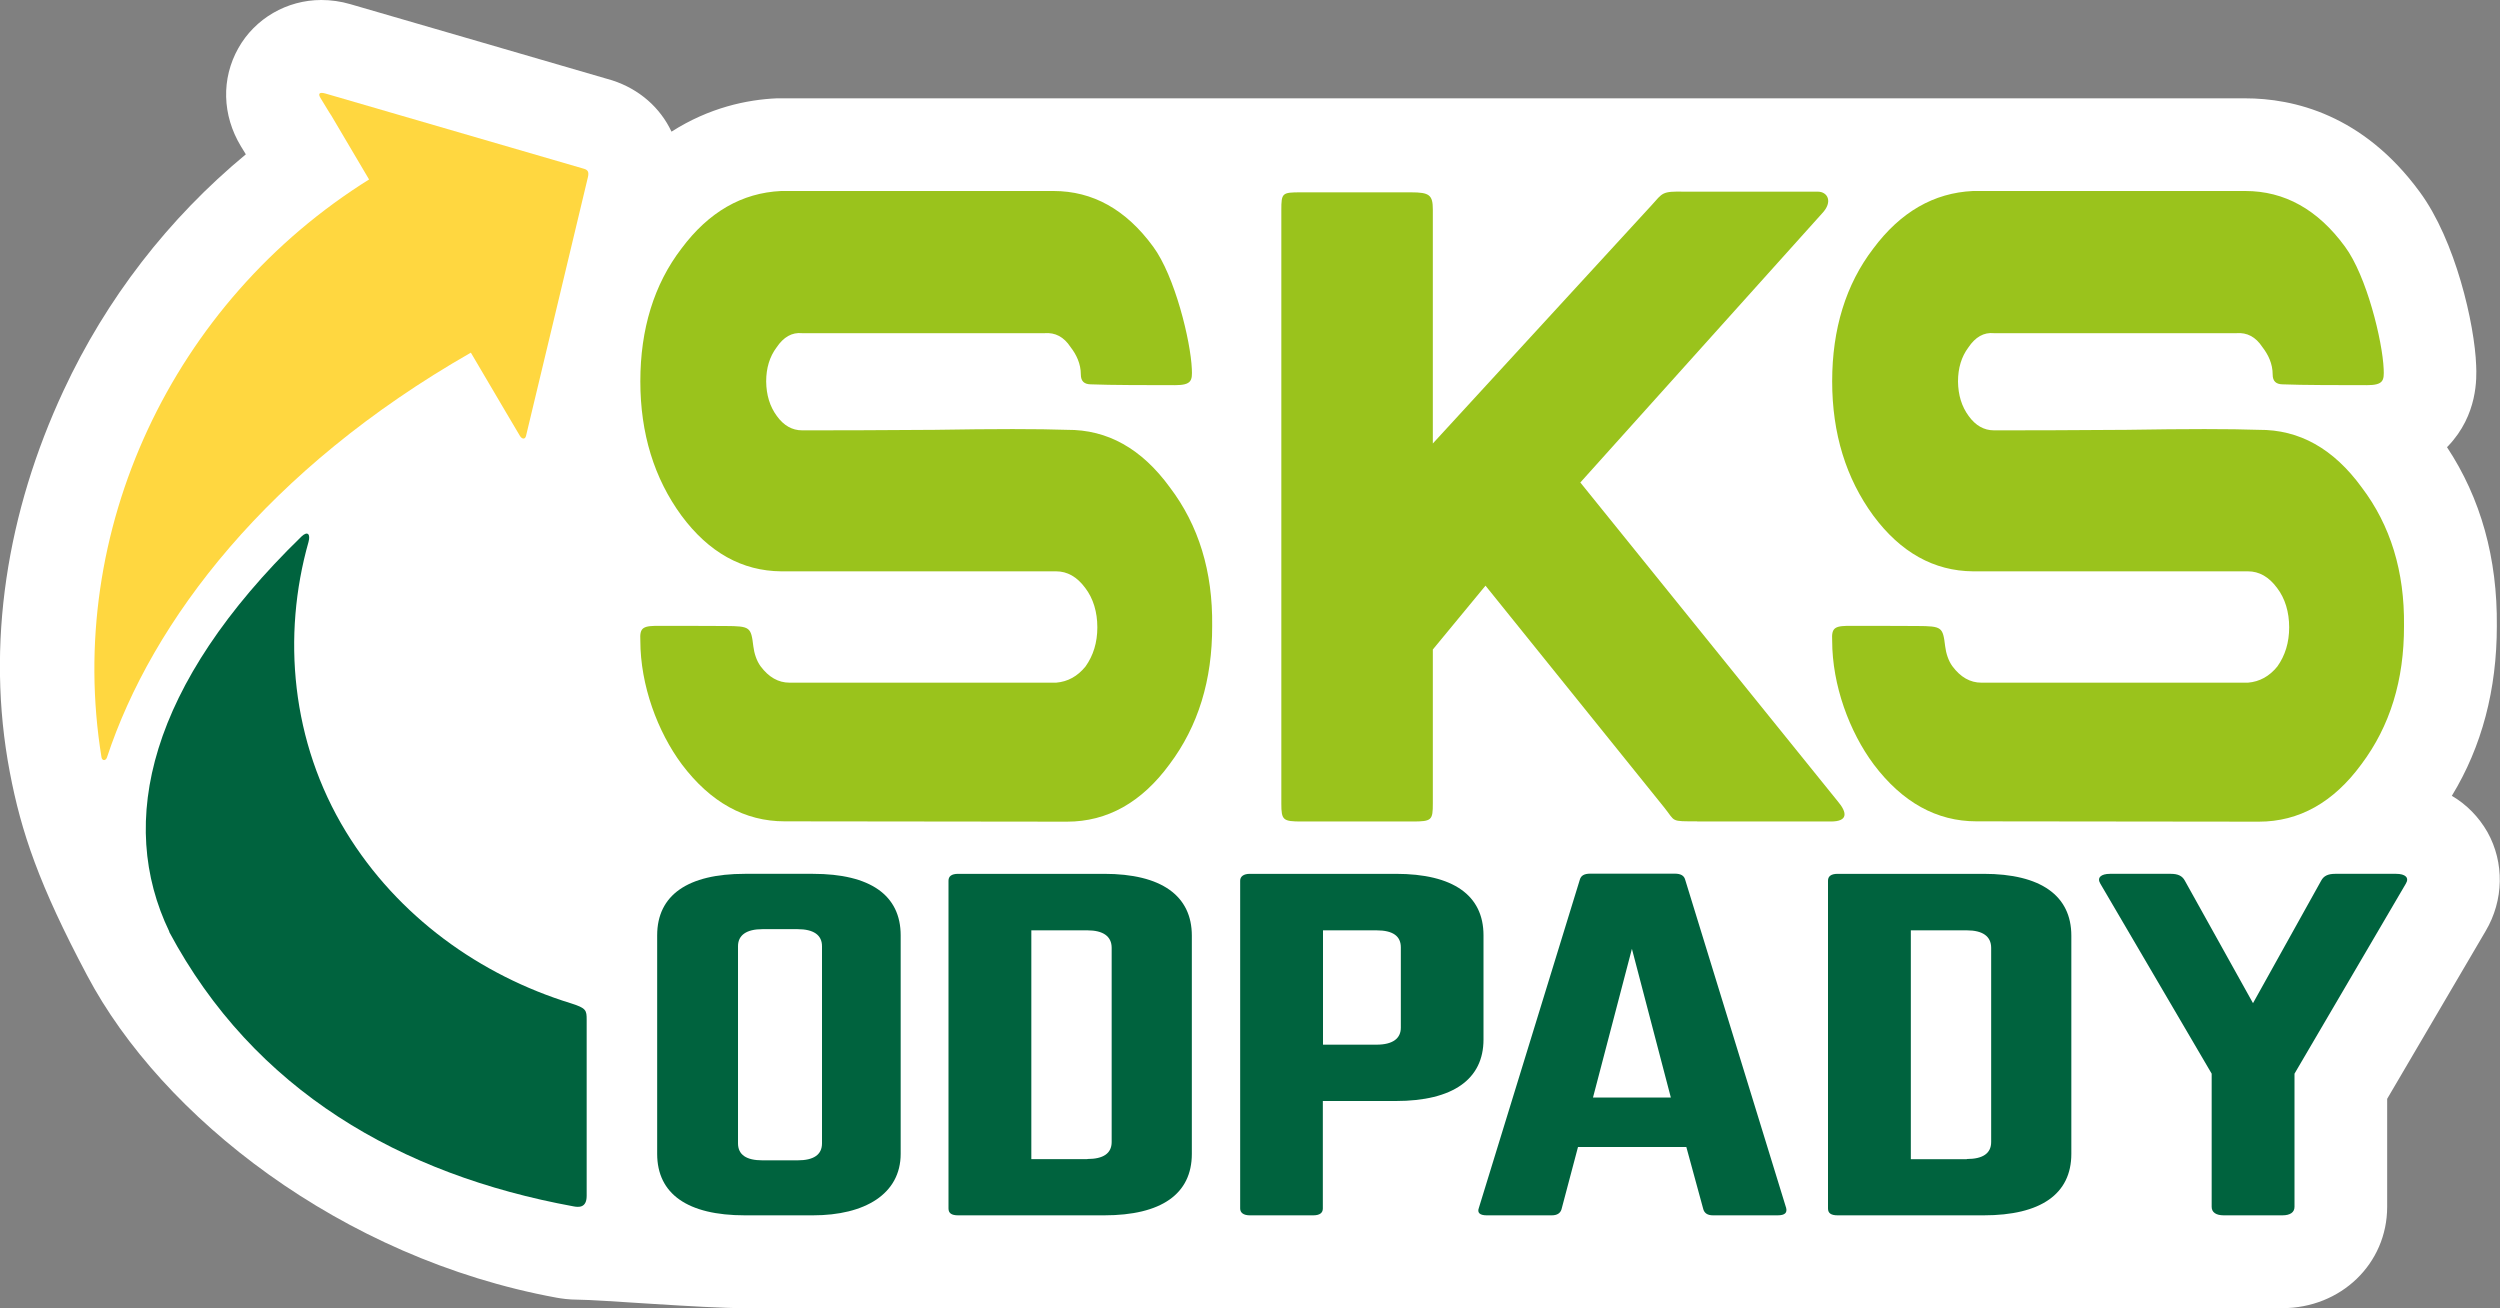
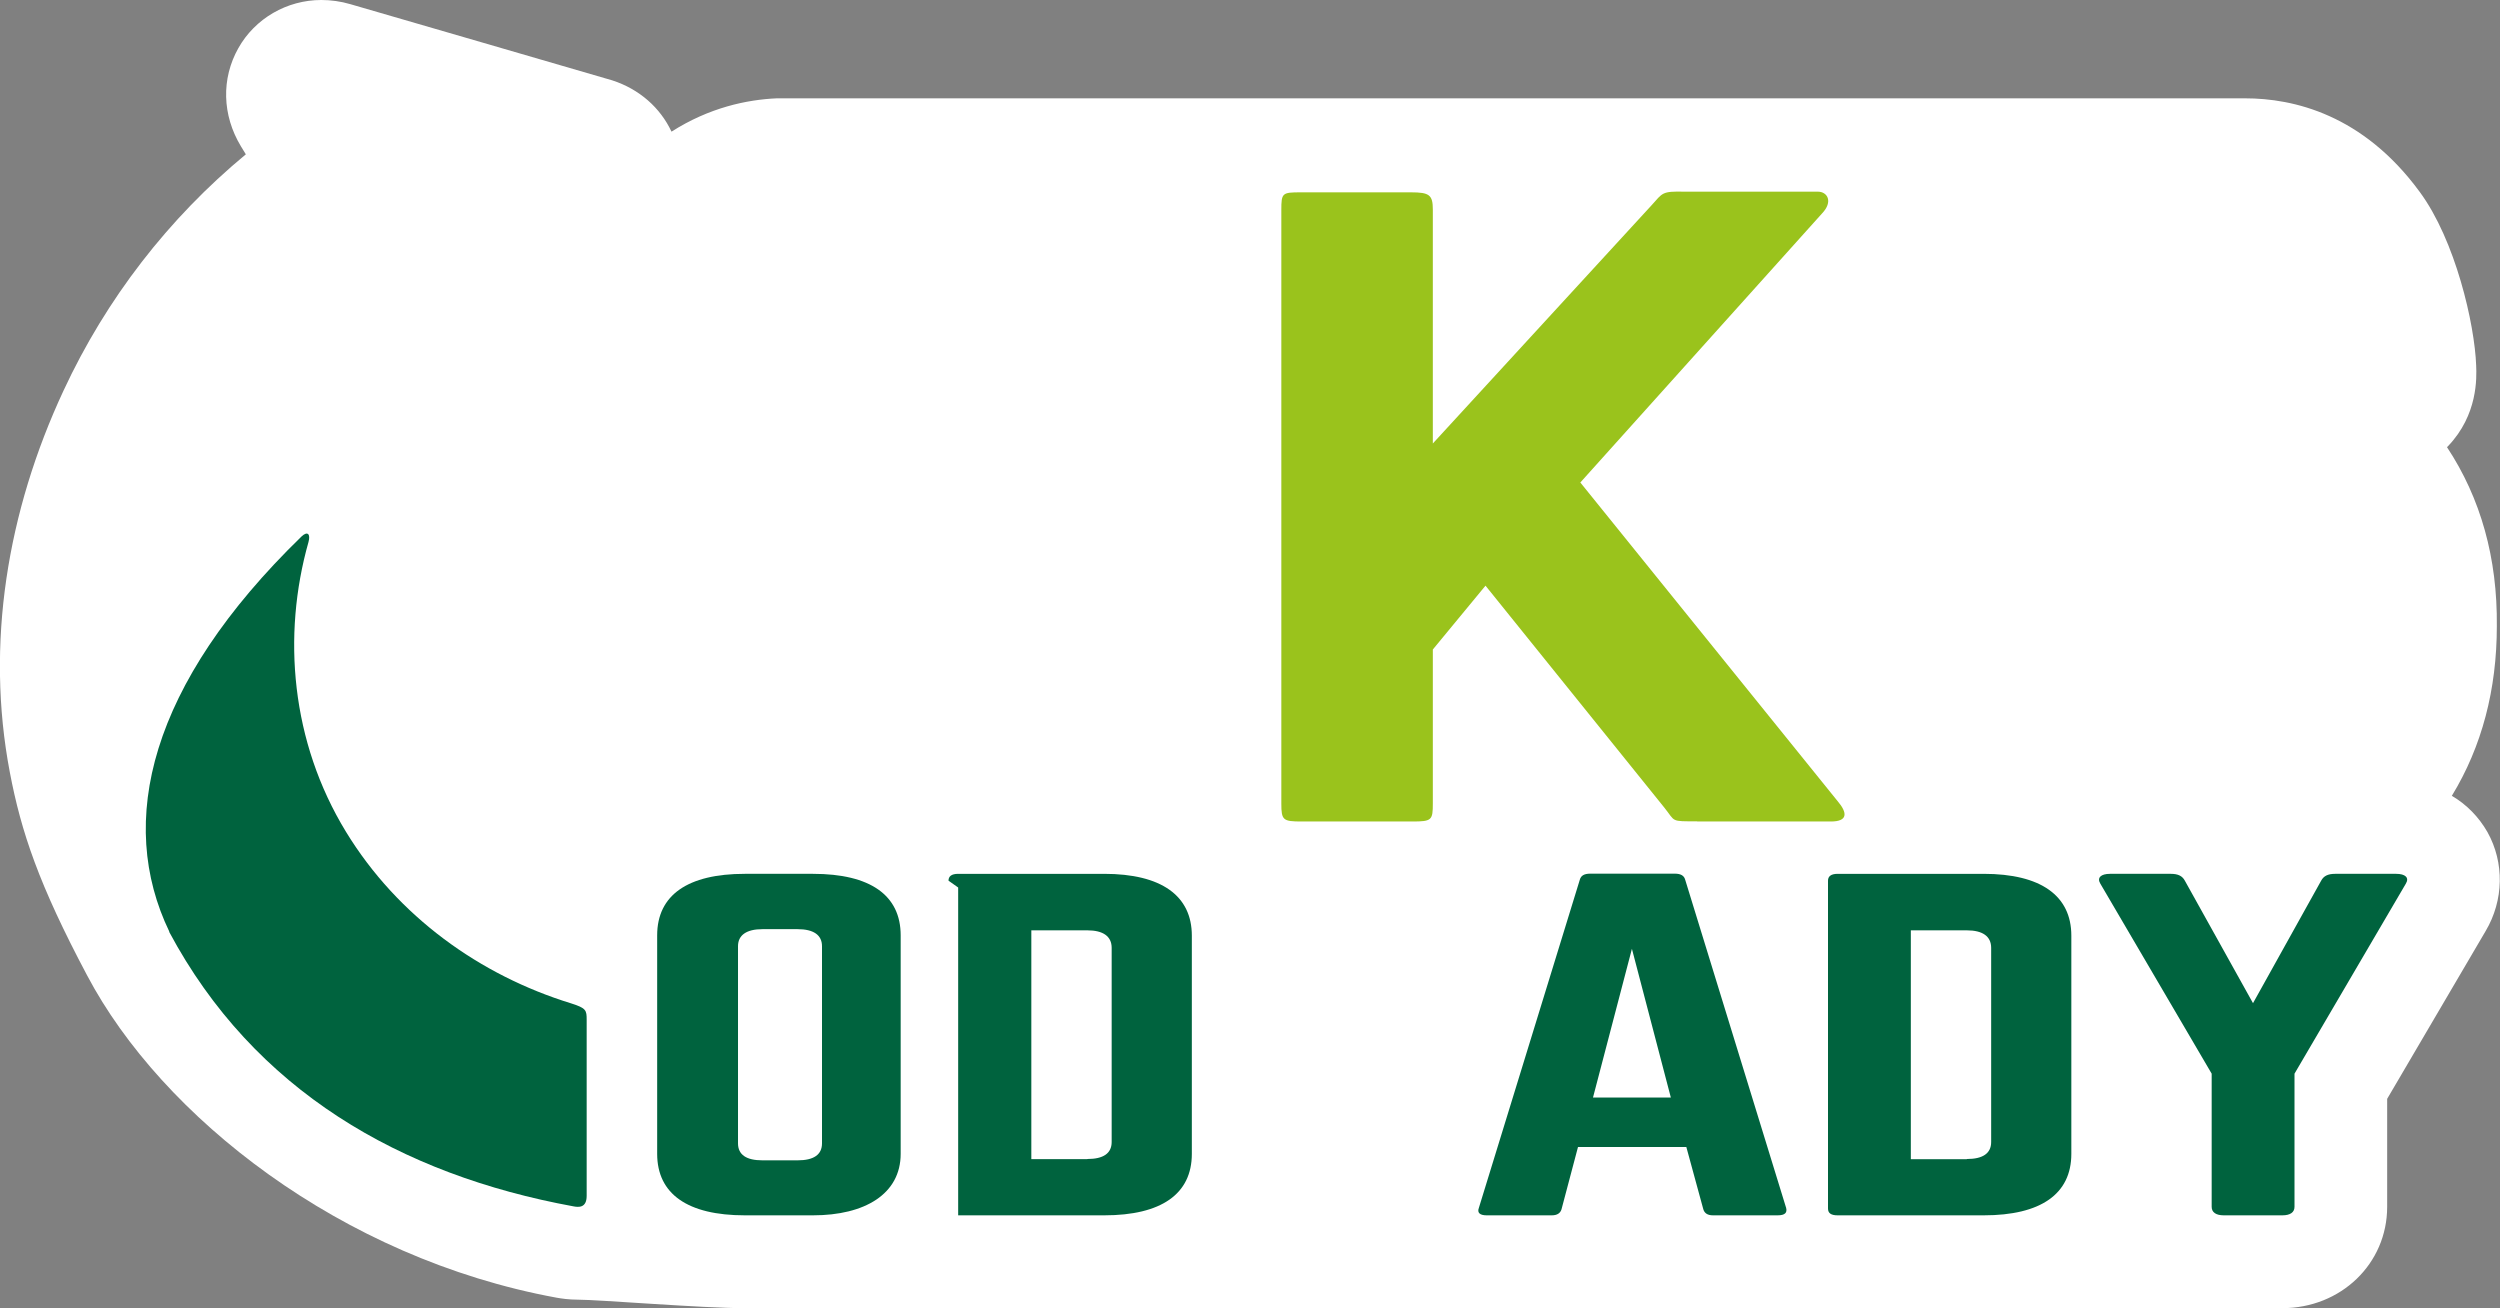
<svg xmlns="http://www.w3.org/2000/svg" id="uuid-74d71605-d7dc-48d6-8fa1-1833a864756b" viewBox="0 0 150 78.49">
  <rect x="0" y="0" width="150" height="78.49" fill="#808080" stroke="none" />
  <defs>
    <style>.uuid-67b4feed-d53b-463e-914f-931d6f851129{fill:#fff;}.uuid-b1ea0e6f-ff6f-4950-b15a-37d7d3503109{fill:#00633e;}.uuid-6416c81e-8b9e-4136-8b1e-beddae4dc951{fill:#9ac31c;}.uuid-96159b6d-bd7f-4aa9-b1cb-b031f4958543{fill:#ffd740;}</style>
  </defs>
  <g id="uuid-d99da6e2-c0e3-4bf3-8c95-e3300a0995c3">
    <path class="uuid-67b4feed-d53b-463e-914f-931d6f851129" d="m44.69,78.49c-2.59,0-8.75-.51-10.02-.51-.55,0-1-.07-1.28-.12-12.93-2.37-23.69-10.87-28.16-19.33-2.89-5.44-3.96-8.61-4.64-12.19-1.47-7.71-.15-15.67,3.22-22.9,2.56-5.51,6.3-10.34,10.94-14.18-.08-.14-.18-.3-.3-.49-1.12-1.86-1.18-4.05-.15-5.88,1-1.78,2.91-2.89,4.98-2.89.57,0,1.16.08,1.74.25.13.04,15.53,4.51,15.71,4.57,1.64.53,2.89,1.65,3.56,3.08,2.27-1.45,4.53-1.92,6.31-2h88.11c2.9,0,7.07.97,10.47,5.61,2.15,2.91,3.3,7.94,3.39,10.42.03.73.11,2.96-1.69,4.84-.02.02-.04.04-.06.06,2.03,3.07,3.03,6.67,2.99,10.73,0,3.82-.9,7.24-2.7,10.19.89.52,1.62,1.27,2.14,2.18,1.02,1.83.98,4.09-.11,5.93l-5.91,10.07v6.48c0,3.41-2.77,6.08-6.3,6.08H44.69Z" />
    <path class="uuid-b1ea0e6f-ff6f-4950-b15a-37d7d3503109" d="m10.15,55.91c5.09,9.53,13.89,14.57,24.25,16.47.31.06.8.11.8-.63v-10.56c0-.57-.02-.7-.94-.99-5.45-1.68-10.39-5.2-13.5-10.29-3.3-5.4-3.84-11.77-2.25-17.39.13-.47-.05-.68-.42-.33-9.14,8.88-11.1,17.13-7.93,23.71Z" />
-     <path class="uuid-96159b6d-bd7f-4aa9-b1cb-b031f4958543" d="m22.14,10.77s.06-.03.05-.03C10.32,18.13,3.89,31.89,6.09,45.44c.04.22.26.22.33,0,2.7-8.18,9.64-17.31,21.83-24.28l.02.03,2.09,3.55s.82,1.39.84,1.42c.12.19.3.22.36,0,.01-.05,3.72-15.52,3.72-15.55.06-.28,0-.41-.23-.48-.04-.01-15.35-4.47-15.53-4.52-.4-.11-.43.04-.29.27.53.89.66,1.07.63,1.02l2.28,3.86Z" />
-     <path class="uuid-b1ea0e6f-ff6f-4950-b15a-37d7d3503109" d="m56.91,52.84c0-.26.18-.41.58-.41h8.76c3.43,0,5.26,1.31,5.26,3.71v13.09c0,2.41-1.83,3.69-5.26,3.69h-8.76c-.4,0-.58-.13-.58-.41v-19.67Zm8.33,16.7c.95,0,1.46-.33,1.46-1.02v-11.65c0-.69-.51-1.05-1.46-1.05h-3.36v13.73h3.36Z" />
+     <path class="uuid-b1ea0e6f-ff6f-4950-b15a-37d7d3503109" d="m56.91,52.84c0-.26.18-.41.58-.41h8.76c3.43,0,5.26,1.31,5.26,3.71v13.09c0,2.41-1.83,3.69-5.26,3.69h-8.76v-19.67Zm8.33,16.7c.95,0,1.46-.33,1.46-1.02v-11.65c0-.69-.51-1.05-1.46-1.05h-3.36v13.73h3.36Z" />
    <path class="uuid-b1ea0e6f-ff6f-4950-b15a-37d7d3503109" d="m39.43,56.12c0-2.41,1.83-3.69,5.26-3.69h4.09c3.43,0,5.26,1.28,5.26,3.69v13.11c0,2.41-2.15,3.69-5.26,3.69h-4.09c-3.43,0-5.26-1.28-5.26-3.69v-13.11Zm8.43,13.5c.95,0,1.46-.33,1.46-1.02v-11.83c0-.67-.51-1.02-1.46-1.02h-2.12c-.95,0-1.46.36-1.46,1.02v11.83c0,.69.51,1.02,1.46,1.02h2.12Z" />
-     <path class="uuid-b1ea0e6f-ff6f-4950-b15a-37d7d3503109" d="m74.41,52.84c0-.26.22-.41.58-.41h8.76c3.43,0,5.26,1.28,5.26,3.69v6.25c0,2.38-1.83,3.69-5.26,3.69h-4.38v6.45c0,.26-.18.41-.58.41h-3.8c-.37,0-.58-.15-.58-.41v-19.67Zm8.18,9.84c.99,0,1.46-.38,1.46-1.02v-4.82c0-.67-.47-1.02-1.46-1.02h-3.21v6.86h3.21Z" />
    <path class="uuid-b1ea0e6f-ff6f-4950-b15a-37d7d3503109" d="m102.78,72.92c-.33,0-.51-.13-.58-.36l-1.02-3.74h-6.5l-.99,3.74c-.07.23-.26.36-.58.36h-3.91c-.4,0-.58-.15-.47-.44l6.06-19.7c.07-.26.29-.36.62-.36h5.08c.33,0,.55.1.62.36l6.06,19.7c.07.28-.07.44-.51.44h-3.87Zm-4.86-16.01l-2.34,8.94h4.67l-2.34-8.94Z" />
    <path class="uuid-b1ea0e6f-ff6f-4950-b15a-37d7d3503109" d="m143.77,52.43c.55,0,.8.23.58.59l-6.68,11.4v7.99c0,.33-.26.51-.73.51h-3.51c-.47,0-.73-.18-.73-.51v-7.99l-6.68-11.4c-.22-.36.04-.59.58-.59h3.65c.44,0,.69.13.84.41l4.09,7.35,4.09-7.35c.15-.28.4-.41.84-.41h3.65Z" />
    <path class="uuid-b1ea0e6f-ff6f-4950-b15a-37d7d3503109" d="m109.68,52.84c0-.26.18-.41.58-.41h8.76c3.43,0,5.26,1.31,5.26,3.71v13.09c0,2.41-1.83,3.69-5.26,3.69h-8.76c-.4,0-.58-.13-.58-.41m8.33-2.97c.95,0,1.46-.33,1.46-1.02v-11.65c0-.69-.51-1.05-1.46-1.05h-3.36v13.73h3.36Z" />
-     <path class="uuid-6416c81e-8b9e-4136-8b1e-beddae4dc951" d="m63.21,11.46c2.35,0,4.35,1.11,5.98,3.34,1.3,1.76,2.25,5.66,2.32,7.34.03.68,0,.97-1.01.97-1.4,0-3.93,0-5.07-.05-.37-.01-.58-.18-.58-.59,0-.65-.27-1.2-.62-1.65-.4-.61-.92-.88-1.55-.83h-14.56c-.6-.06-1.11.23-1.53.86-.41.55-.62,1.23-.62,2.04.01.81.22,1.5.64,2.07.41.57.92.86,1.51.86,1.72,0,4.37,0,7.96-.03,3.59-.06,6.23-.06,7.94,0,2.43-.02,4.48,1.13,6.17,3.45,1.73,2.28,2.58,5.05,2.54,8.31.01,3.26-.84,6.02-2.56,8.31-1.67,2.28-3.73,3.44-6.15,3.44l-16.94-.02c-2.39,0-4.45-1.14-6.17-3.42-1.45-1.95-2.49-4.74-2.49-7.42-.05-.83.17-.9,1.26-.89.32,0,2.47,0,3.85.01,1.48.01,1.53.06,1.67,1.22.05.41.19.86.43,1.19.49.66,1.07.99,1.74.99h16c.7-.06,1.28-.38,1.76-.97.47-.66.71-1.44.71-2.35s-.24-1.73-.73-2.37c-.49-.66-1.07-.99-1.74-.99h-16.5c-2.34-.02-4.34-1.13-5.98-3.34-1.64-2.24-2.47-4.93-2.47-8.06s.82-5.82,2.47-7.97c1.63-2.19,3.63-3.34,5.98-3.45h16.33Z" />
    <path class="uuid-6416c81e-8b9e-4136-8b1e-beddae4dc951" d="m101.83,49.28c-1.62,0-1.29.03-1.96-.81l-10.74-13.33-3.16,3.83v9.23c0,1.01-.06,1.09-1.22,1.09h-6.66c-1.11,0-1.21-.08-1.21-1.07V12.6c0-1.02.05-1.06,1.16-1.06h6.62c1.11,0,1.31.16,1.31,1.04v14.03l13.13-14.3c.67-.74.6-.84,1.96-.81h8.01c.58,0,.93.6.25,1.31l-14.5,16.14,15.43,19.11c.6.7.64,1.23-.4,1.23h-8.02Z" />
-     <path class="uuid-6416c81e-8b9e-4136-8b1e-beddae4dc951" d="m134.72,11.46c2.35,0,4.35,1.11,5.98,3.34,1.3,1.76,2.25,5.66,2.32,7.34.03.68,0,.97-1.01.97-1.4,0-3.93,0-5.07-.05-.37-.01-.58-.18-.58-.59,0-.65-.27-1.2-.62-1.65-.4-.61-.92-.88-1.55-.83h-14.56c-.6-.06-1.11.23-1.53.86-.41.55-.62,1.23-.62,2.04.01.81.22,1.5.64,2.07.41.57.92.86,1.51.86,1.72,0,4.37,0,7.96-.03,3.59-.06,6.23-.06,7.94,0,2.43-.02,4.48,1.13,6.17,3.45,1.73,2.28,2.58,5.05,2.54,8.31.01,3.26-.84,6.02-2.56,8.31-1.67,2.28-3.73,3.44-6.15,3.44l-16.94-.02c-2.39,0-4.45-1.14-6.17-3.42-1.45-1.95-2.49-4.74-2.49-7.42-.05-.83.17-.9,1.26-.89.32,0,2.47,0,3.85.01,1.48.01,1.53.06,1.67,1.22.05.41.19.86.43,1.19.49.66,1.07.99,1.74.99h16c.7-.06,1.28-.38,1.76-.97.47-.66.71-1.44.71-2.35s-.24-1.73-.73-2.37c-.49-.66-1.07-.99-1.74-.99h-16.5c-2.34-.02-4.34-1.13-5.98-3.34-1.64-2.24-2.47-4.93-2.47-8.06s.82-5.82,2.47-7.97c1.63-2.19,3.63-3.34,5.98-3.45h16.33Z" />
  </g>
</svg>